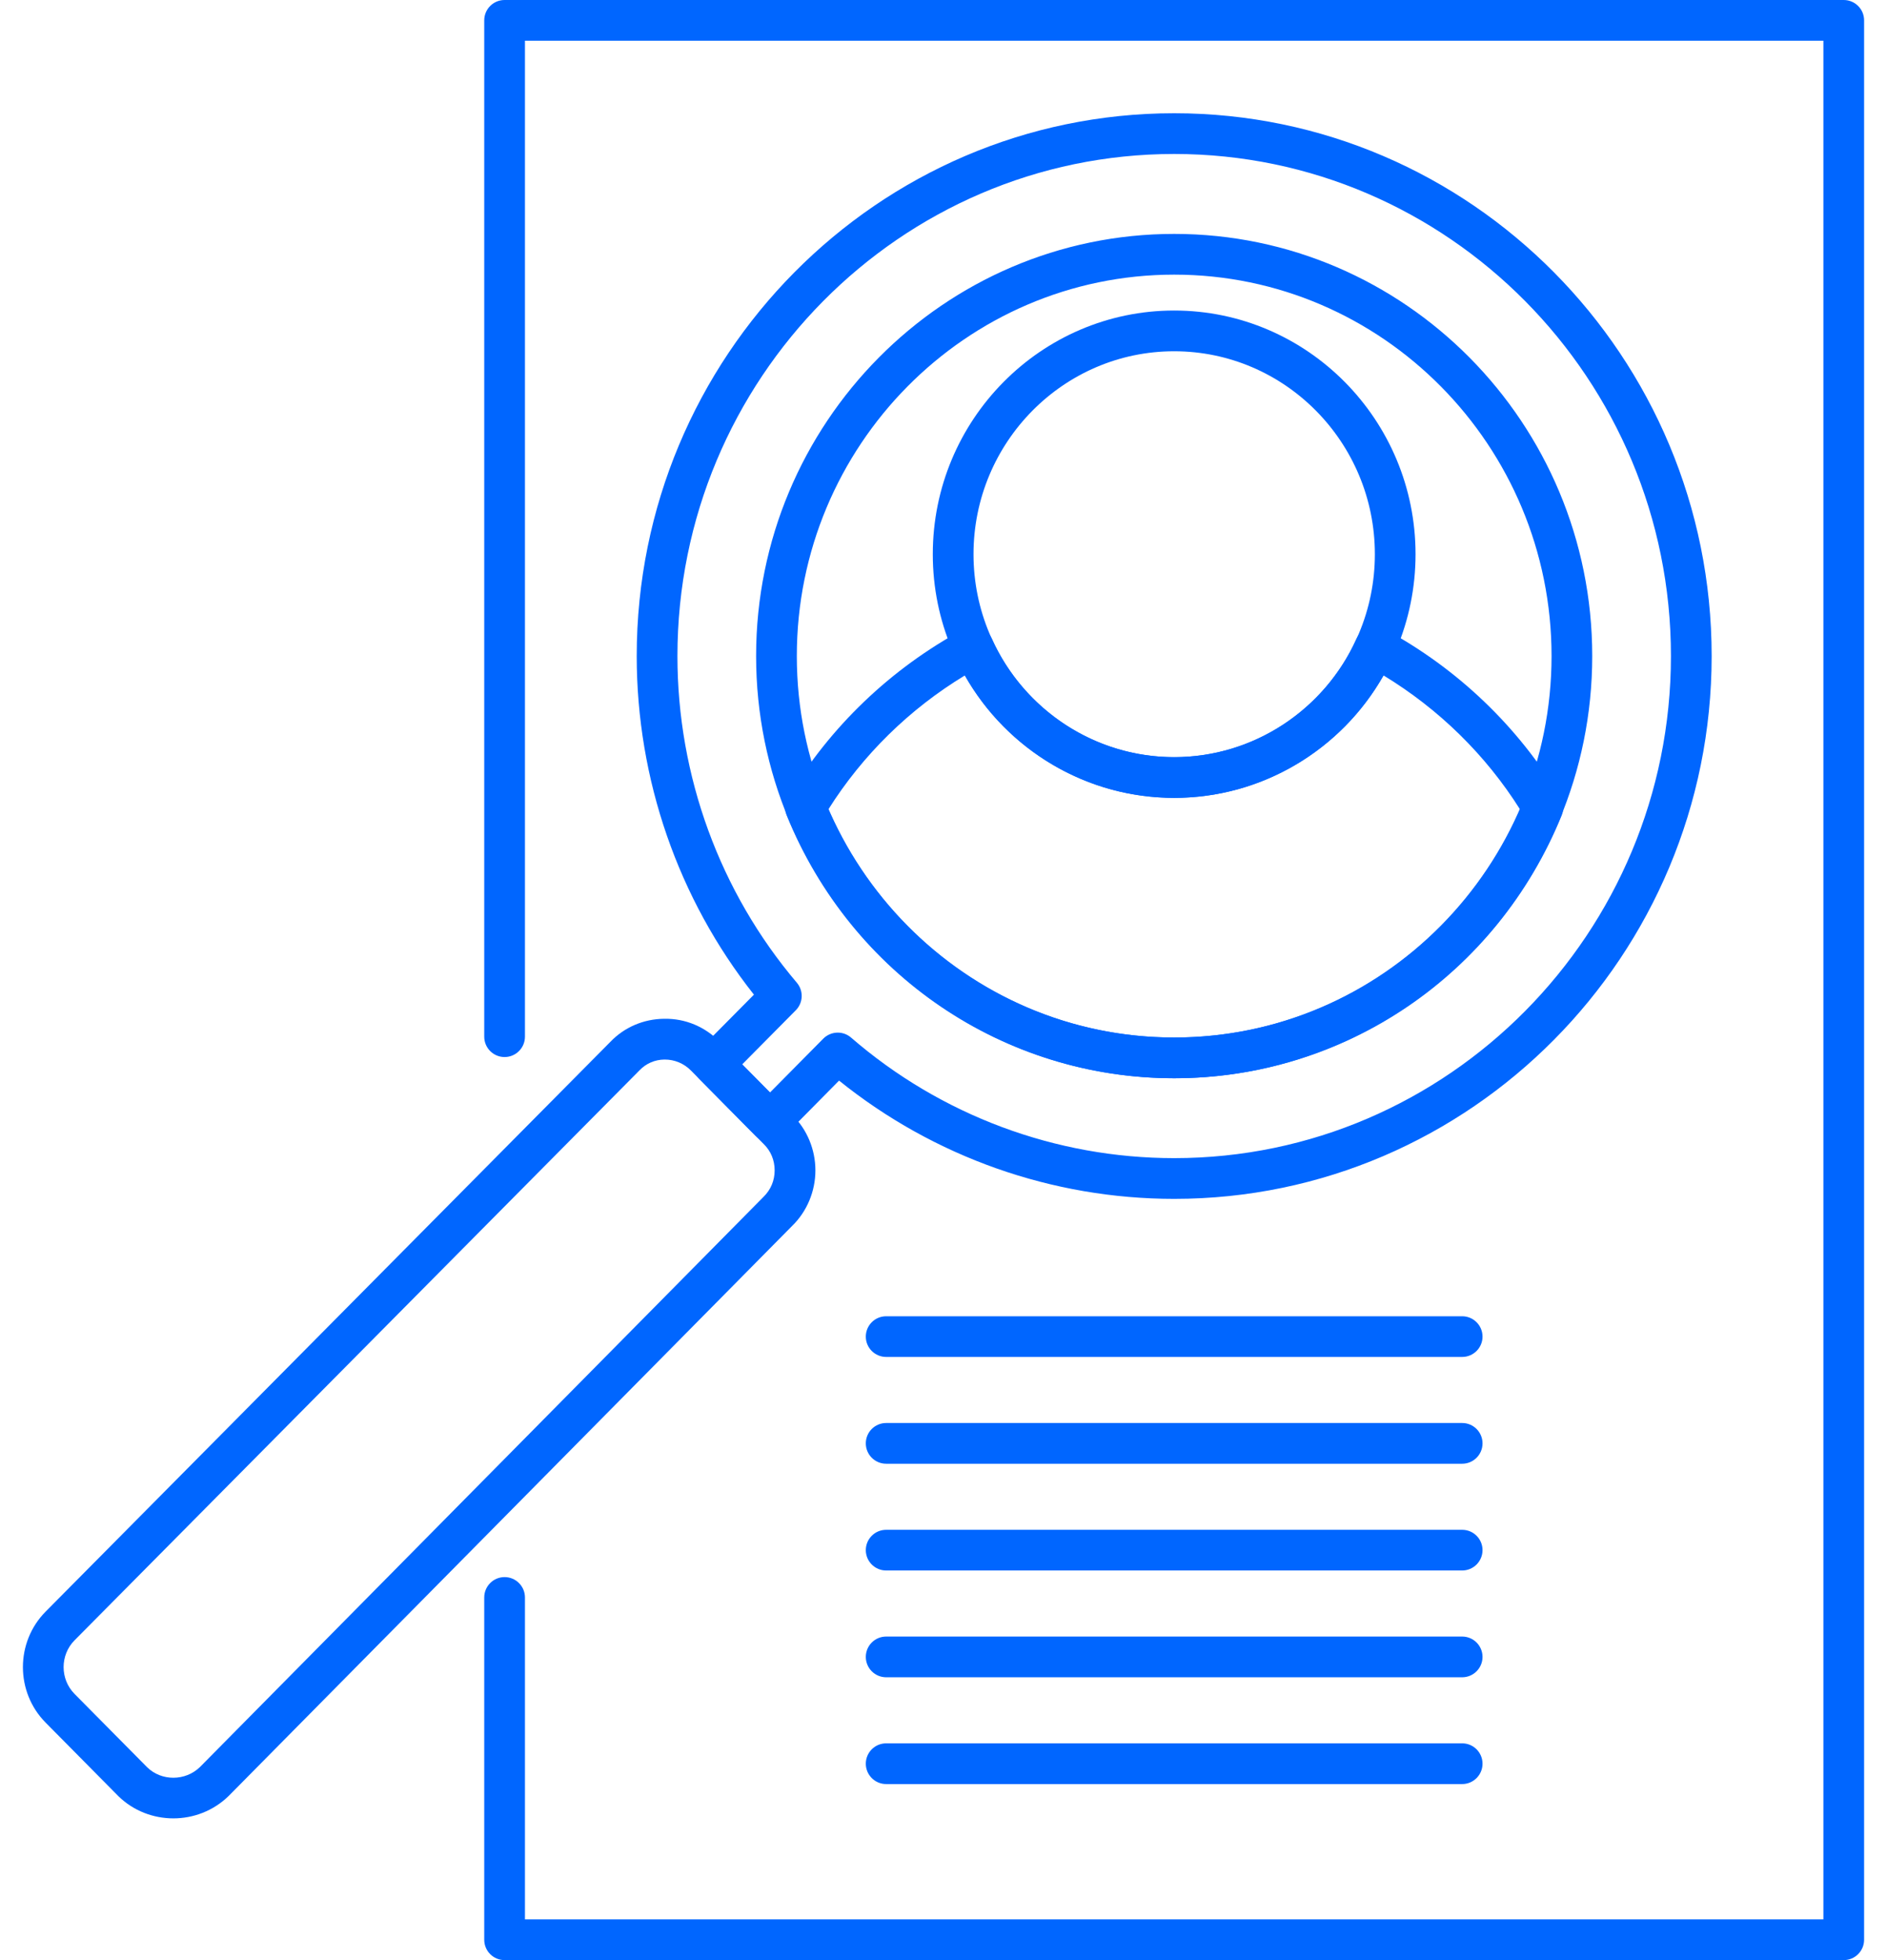
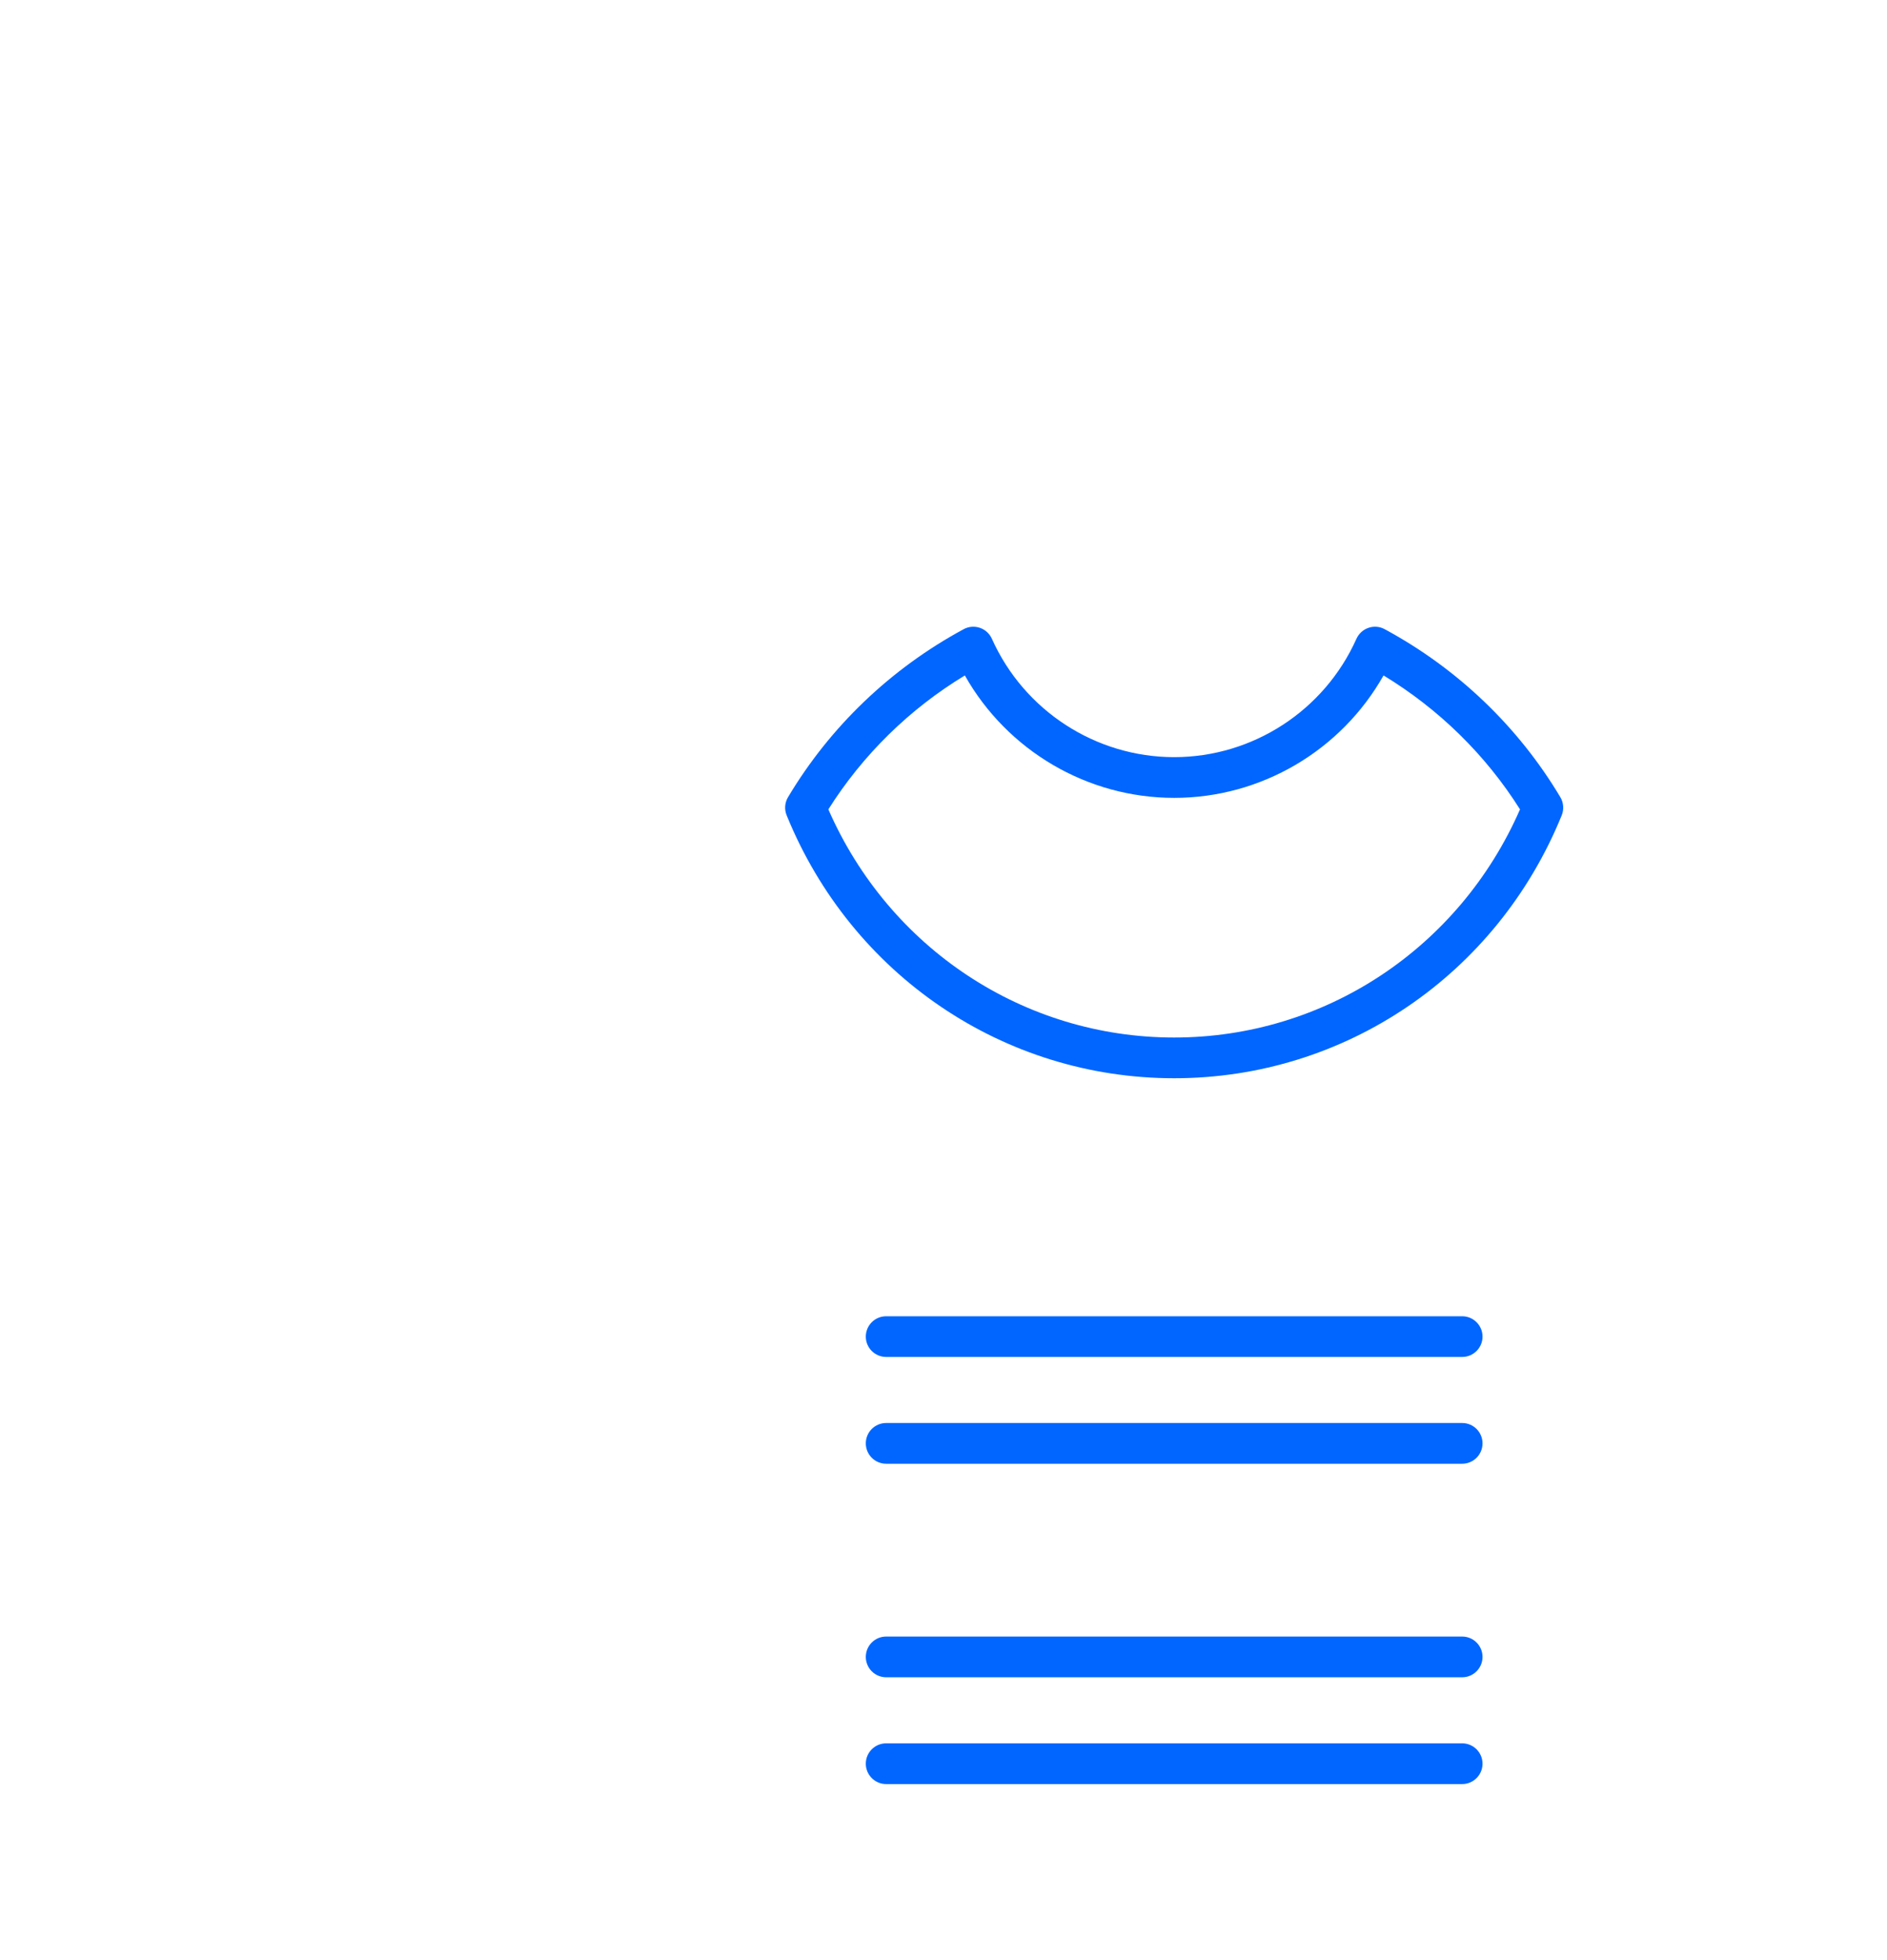
<svg xmlns="http://www.w3.org/2000/svg" width="52" height="54" viewBox="0 0 52 54" fill="none">
-   <path d="M50.808 54H13.905C13.595 54 13.344 53.749 13.344 53.439V44.009C13.344 43.699 13.595 43.448 13.905 43.448C14.214 43.448 14.466 43.699 14.466 44.009V52.878H50.247V1.122H14.466V28.56C14.466 28.87 14.214 29.121 13.905 29.121C13.595 29.121 13.344 28.87 13.344 28.56V0.561C13.344 0.251 13.595 0 13.905 0H50.808C51.117 0 51.369 0.251 51.369 0.561V53.439C51.369 53.749 51.117 54 50.808 54Z" fill="#0066FF" />
-   <path d="M32.357 33.028C28.994 33.028 25.736 31.875 23.122 29.77L21.619 31.291C21.513 31.397 21.369 31.456 21.219 31.456C21.07 31.456 20.926 31.397 20.82 31.291L19.264 29.718C19.048 29.499 19.048 29.147 19.264 28.928L20.776 27.402C18.689 24.762 17.546 21.471 17.546 18.074C17.546 9.828 24.19 3.12 32.357 3.12C40.524 3.12 47.168 9.828 47.168 18.074C47.168 26.319 40.524 33.028 32.357 33.028ZM23.086 28.448C23.217 28.448 23.348 28.494 23.453 28.585C25.927 30.727 29.089 31.906 32.357 31.906C39.905 31.906 46.046 25.701 46.046 18.074C46.046 10.447 39.905 4.242 32.357 4.242C24.809 4.242 18.668 10.447 18.668 18.074C18.668 21.378 19.837 24.574 21.959 27.074C22.147 27.296 22.135 27.625 21.93 27.832L20.453 29.323L21.219 30.097L22.687 28.614C22.797 28.504 22.941 28.448 23.086 28.448ZM32.357 29.705C26.005 29.705 20.836 24.488 20.836 18.074C20.836 11.661 26.005 6.444 32.357 6.444C38.709 6.444 43.877 11.661 43.877 18.074C43.877 24.488 38.709 29.705 32.357 29.705ZM32.357 7.566C26.624 7.566 21.958 12.28 21.958 18.074C21.958 23.868 26.624 28.583 32.357 28.583C38.09 28.583 42.756 23.868 42.756 18.074C42.756 12.28 38.09 7.566 32.357 7.566Z" fill="#0066FF" />
-   <path d="M4.777 50.095C4.229 50.095 3.682 49.892 3.265 49.486L1.257 47.457C0.423 46.614 0.423 45.242 1.257 44.399L16.818 28.704C17.203 28.301 17.733 28.072 18.302 28.067C18.892 28.056 19.428 28.289 19.84 28.704L21.84 30.725C22.238 31.112 22.47 31.668 22.47 32.243C22.47 32.818 22.238 33.374 21.834 33.768L6.301 49.478C5.879 49.89 5.327 50.095 4.777 50.095ZM18.321 29.19C18.318 29.19 18.315 29.19 18.312 29.19C18.049 29.192 17.804 29.297 17.623 29.487L2.055 45.189C1.652 45.596 1.652 46.26 2.055 46.667L4.056 48.688C4.451 49.073 5.106 49.073 5.51 48.681L21.042 32.971C21.241 32.776 21.347 32.521 21.347 32.243C21.347 31.964 21.241 31.709 21.049 31.522L19.042 29.494C18.847 29.297 18.591 29.19 18.321 29.19Z" fill="#0066FF" />
  <path d="M32.357 29.705C27.66 29.705 23.468 26.862 21.678 22.462C21.611 22.299 21.625 22.114 21.715 21.963C22.876 20.017 24.55 18.417 26.555 17.334C26.691 17.259 26.854 17.246 27.002 17.296C27.149 17.346 27.27 17.456 27.334 17.599C28.221 19.579 30.194 20.859 32.357 20.859C34.52 20.859 36.493 19.579 37.379 17.599C37.444 17.456 37.564 17.346 37.712 17.296C37.859 17.245 38.022 17.259 38.158 17.334C40.164 18.417 41.838 20.017 42.999 21.963C43.088 22.114 43.102 22.299 43.036 22.462C41.246 26.862 37.053 29.705 32.357 29.705ZM22.827 22.298C24.502 26.125 28.212 28.583 32.357 28.583C36.502 28.583 40.212 26.125 41.887 22.298C40.94 20.796 39.651 19.533 38.126 18.608C36.958 20.676 34.756 21.981 32.357 21.981C29.958 21.981 27.756 20.676 26.588 18.608C25.062 19.533 23.774 20.796 22.827 22.298Z" fill="#0066FF" />
-   <path d="M32.356 21.981C28.688 21.981 25.705 18.97 25.705 15.268C25.705 11.567 28.688 8.555 32.356 8.555C36.025 8.555 39.008 11.567 39.008 15.268C39.008 18.97 36.025 21.981 32.356 21.981ZM32.356 9.677C29.308 9.677 26.827 12.185 26.827 15.268C26.827 18.351 29.308 20.859 32.356 20.859C35.406 20.859 37.887 18.351 37.887 15.268C37.887 12.185 35.406 9.677 32.356 9.677Z" fill="#0066FF" />
  <path d="M40.293 49.15H24.42C24.11 49.15 23.859 48.898 23.859 48.589C23.859 48.279 24.11 48.028 24.42 48.028H40.293C40.603 48.028 40.854 48.279 40.854 48.589C40.854 48.898 40.603 49.15 40.293 49.15Z" fill="#0066FF" />
  <path d="M40.293 46.208H24.42C24.11 46.208 23.859 45.956 23.859 45.647C23.859 45.337 24.11 45.086 24.42 45.086H40.293C40.603 45.086 40.854 45.337 40.854 45.647C40.854 45.956 40.603 46.208 40.293 46.208Z" fill="#0066FF" />
-   <path d="M40.293 43.266H24.42C24.11 43.266 23.859 43.015 23.859 42.705C23.859 42.396 24.11 42.145 24.42 42.145H40.293C40.603 42.145 40.854 42.396 40.854 42.705C40.854 43.015 40.603 43.266 40.293 43.266Z" fill="#0066FF" />
  <path d="M40.293 37.383H24.42C24.11 37.383 23.859 37.132 23.859 36.823C23.859 36.513 24.11 36.262 24.42 36.262H40.293C40.603 36.262 40.854 36.513 40.854 36.823C40.854 37.132 40.603 37.383 40.293 37.383Z" fill="#0066FF" />
  <path d="M40.293 40.325H24.42C24.11 40.325 23.859 40.074 23.859 39.764C23.859 39.454 24.11 39.203 24.42 39.203H40.293C40.603 39.203 40.854 39.454 40.854 39.764C40.854 40.074 40.603 40.325 40.293 40.325Z" fill="#0066FF" />
</svg>